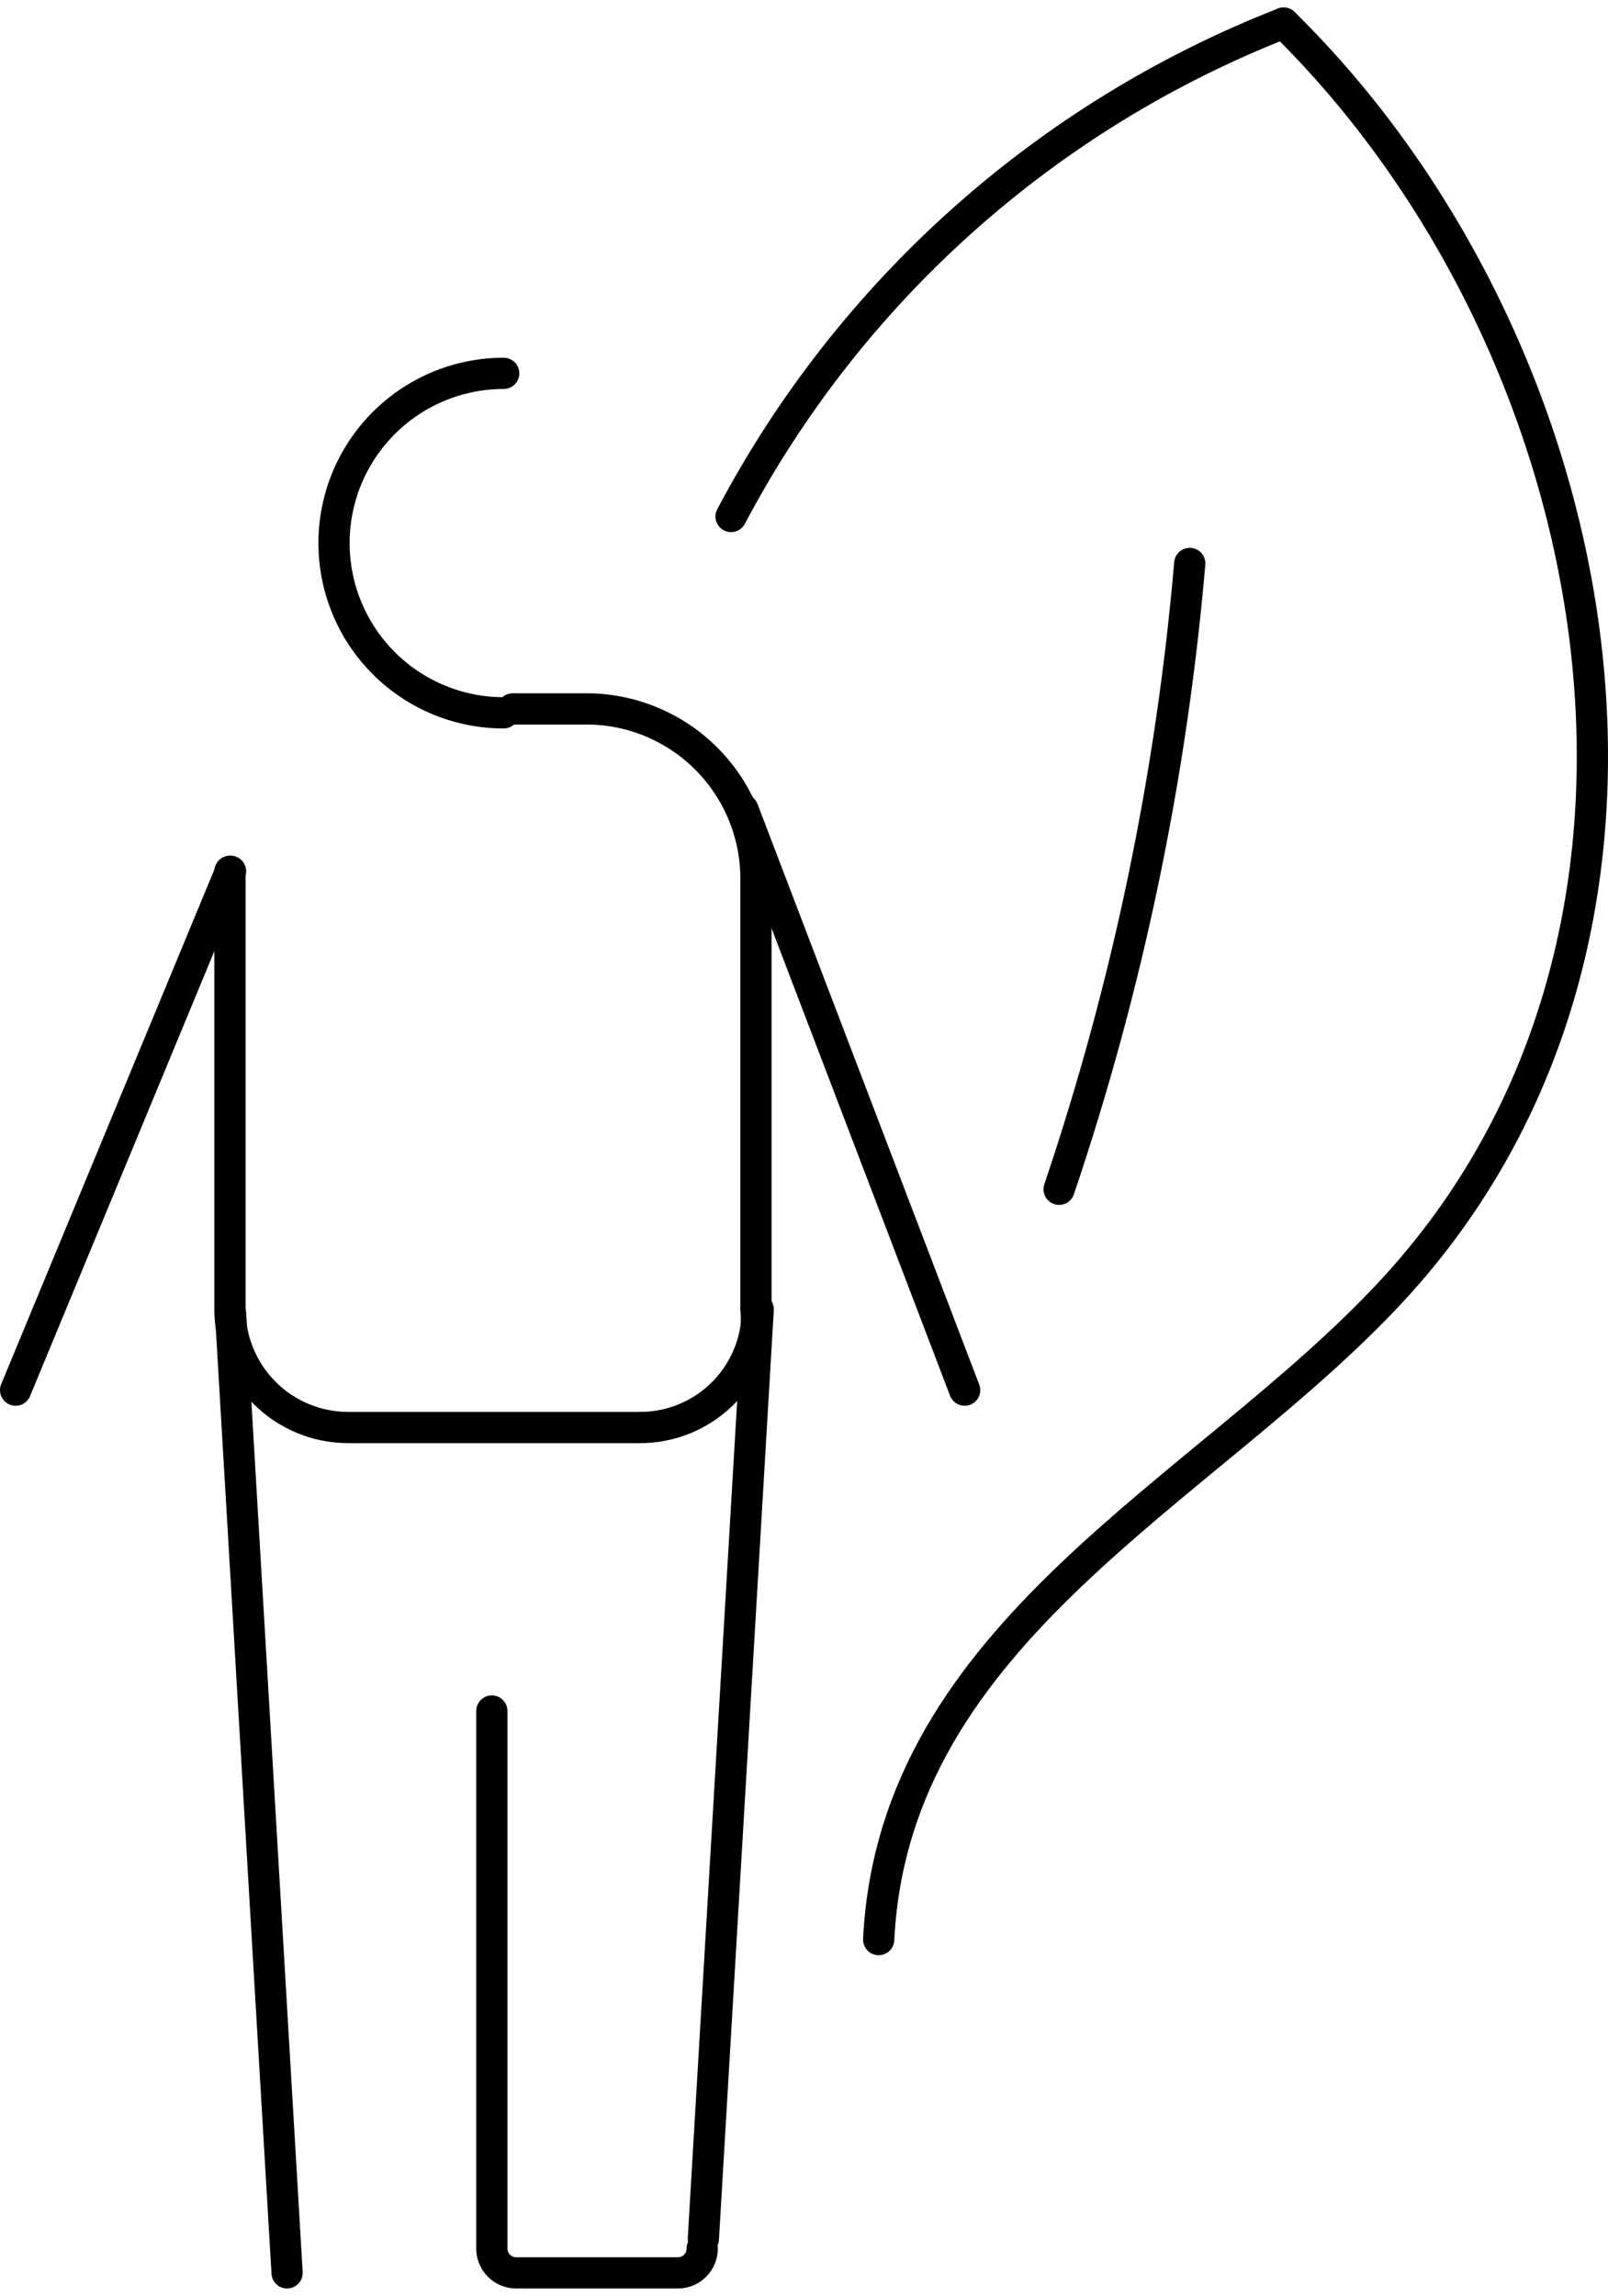
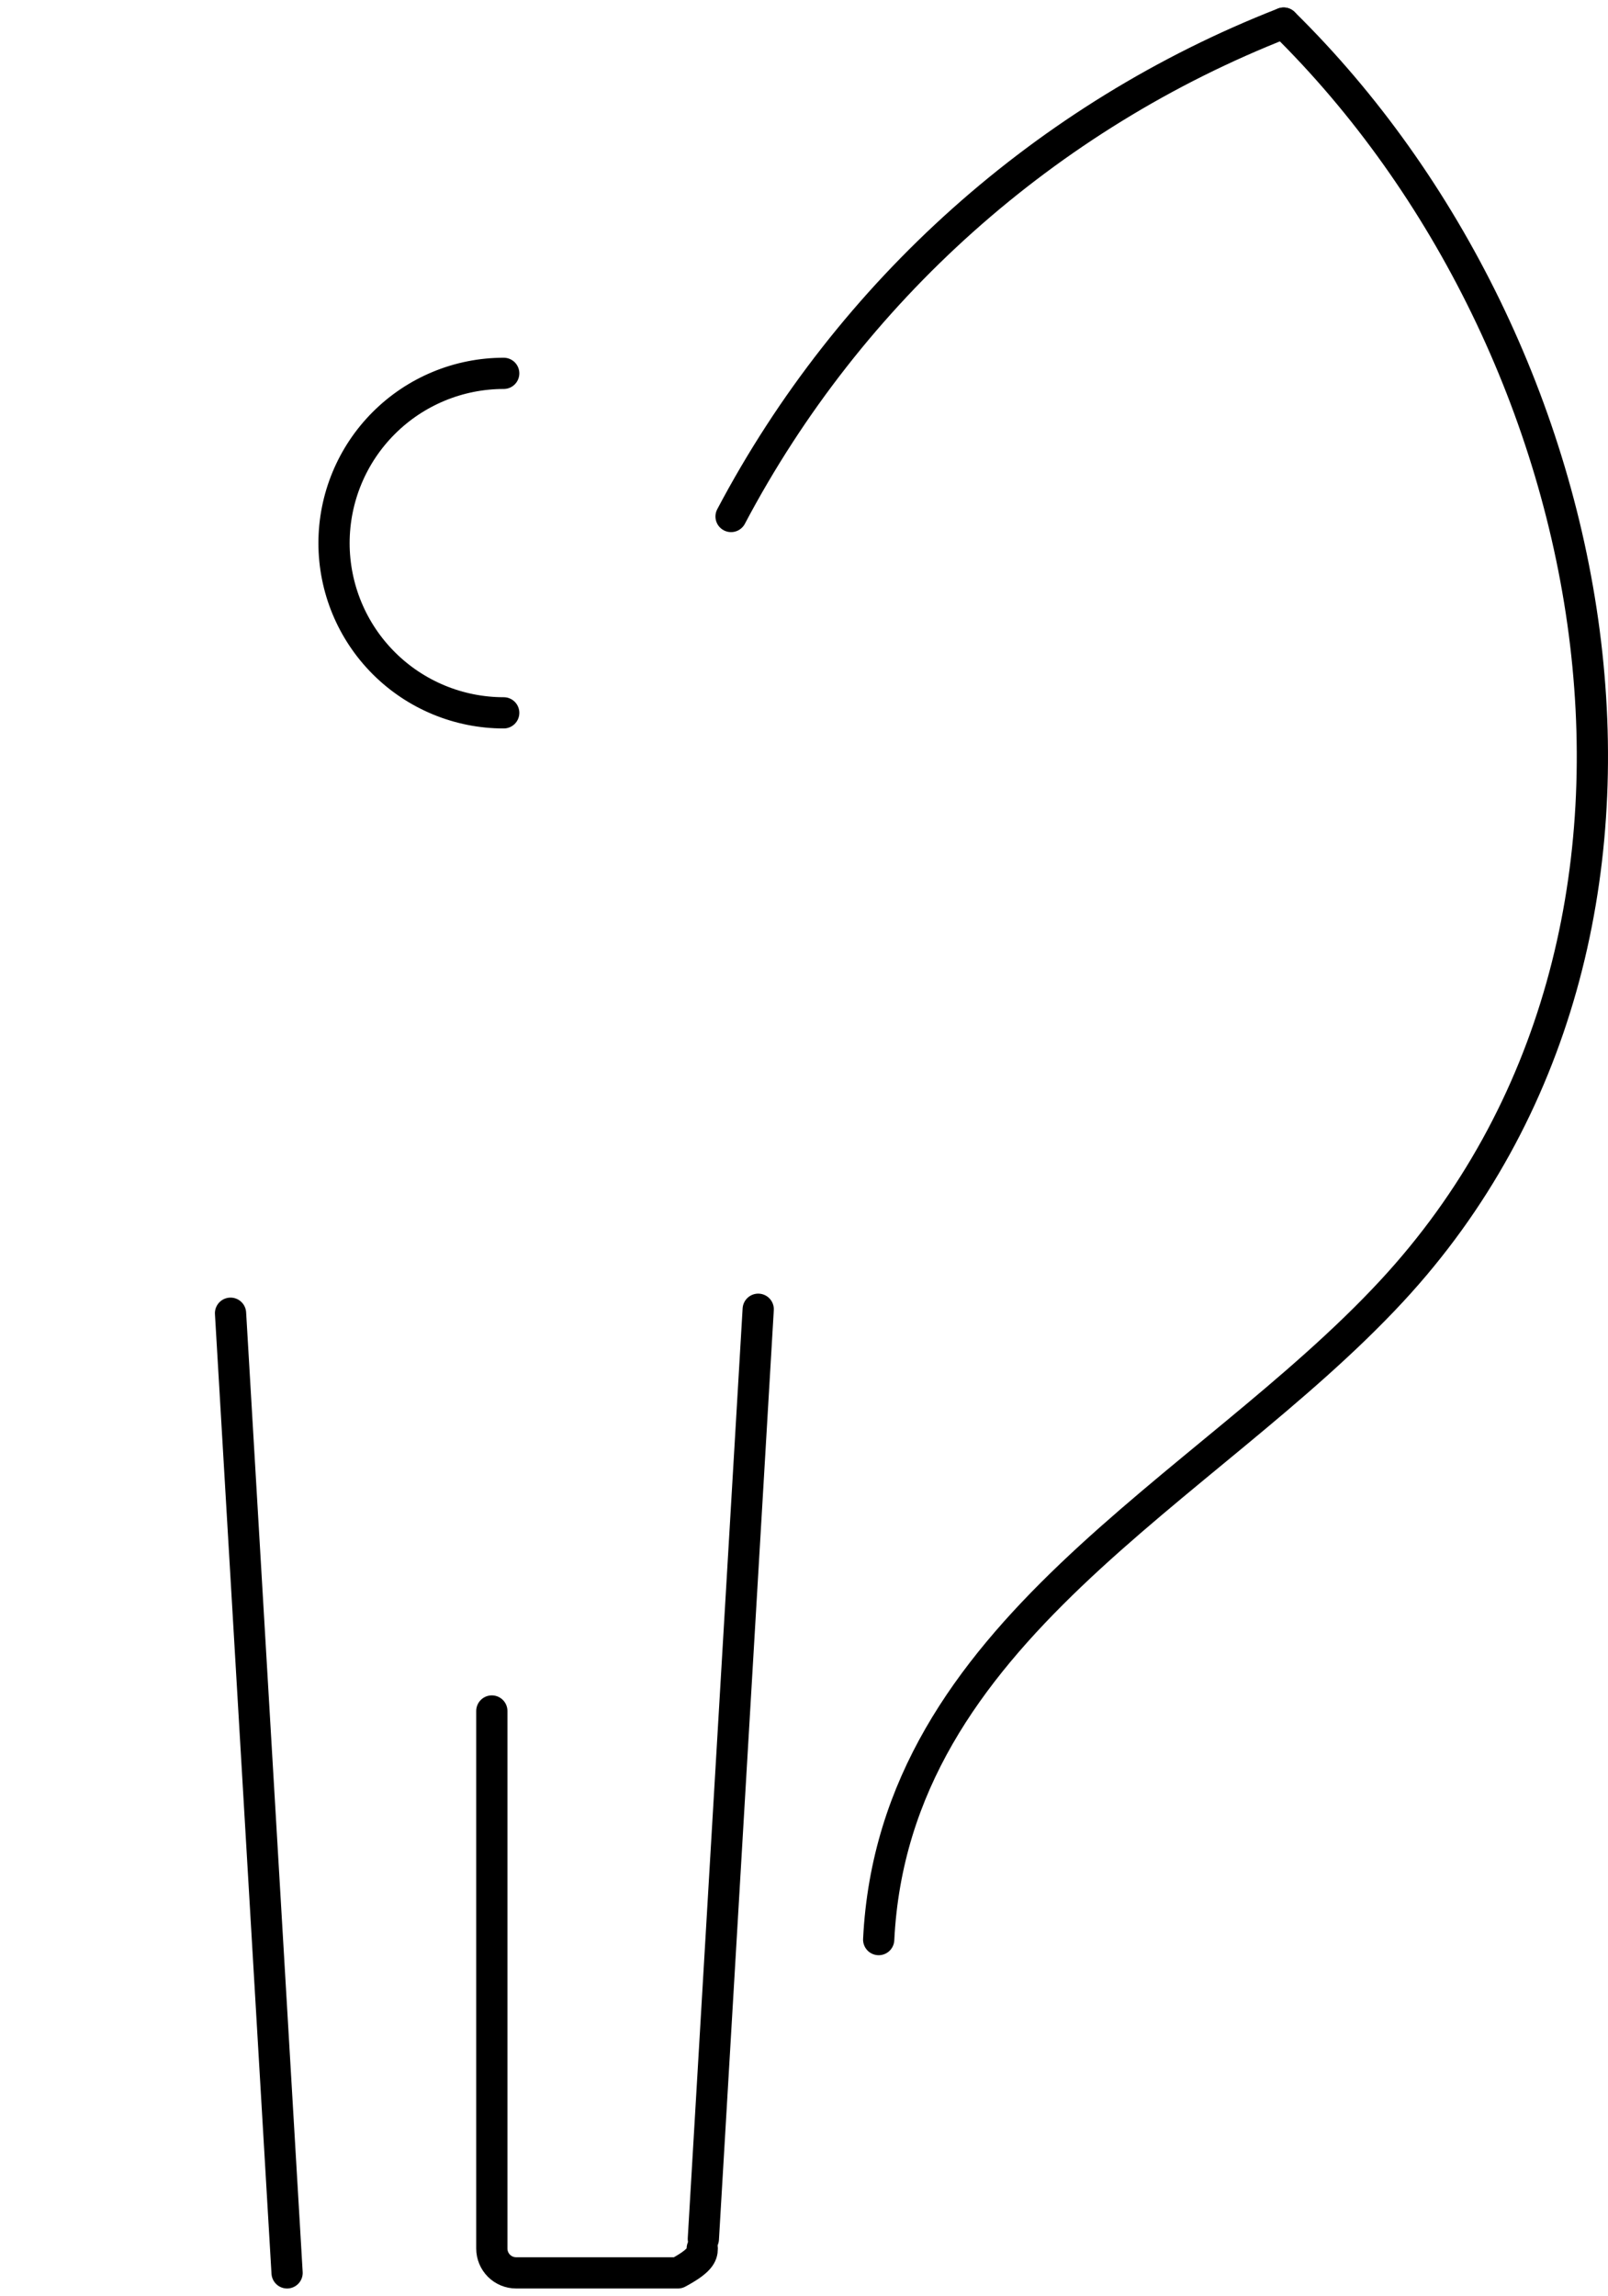
<svg xmlns="http://www.w3.org/2000/svg" width="103" height="147" viewBox="0 0 103 147" fill="none">
-   <path d="M14.767 55.784L1 89.005" stroke="black" stroke-width="2" stroke-linecap="round" stroke-linejoin="round" />
-   <path d="M14.73 55.785V83.825C14.73 85.833 15.528 87.759 16.948 89.179C18.368 90.599 20.294 91.397 22.302 91.397H40.959C42.762 91.409 44.508 90.77 45.879 89.6C47.249 88.428 48.152 86.803 48.422 85.021C48.46 84.623 48.46 84.223 48.422 83.825V56.256C48.423 53.404 47.303 50.667 45.303 48.634C43.304 46.601 40.586 45.435 37.735 45.388H32.844" stroke="black" stroke-width="2" stroke-linecap="round" stroke-linejoin="round" />
  <path d="M32.265 23.904C29.382 23.904 26.618 25.049 24.58 27.087C22.541 29.125 21.396 31.89 21.396 34.772C21.396 37.654 22.541 40.419 24.58 42.457C26.618 44.495 29.382 45.64 32.265 45.64" stroke="black" stroke-width="2" stroke-linecap="round" stroke-linejoin="round" />
-   <path d="M47.589 51.835L61.79 89.005" stroke="black" stroke-width="2" stroke-linecap="round" stroke-linejoin="round" />
  <path d="M18.389 145.521L14.767 84.079" stroke="black" stroke-width="2" stroke-linecap="round" stroke-linejoin="round" />
  <path d="M48.567 83.825L45.053 143.347" stroke="black" stroke-width="2" stroke-linecap="round" stroke-linejoin="round" />
-   <path d="M31.504 109.547V143.963C31.504 144.377 31.668 144.773 31.96 145.065C32.252 145.357 32.648 145.521 33.062 145.521H43.423C43.836 145.521 44.232 145.357 44.524 145.065C44.816 144.773 44.981 144.377 44.981 143.963" stroke="black" stroke-width="2" stroke-linecap="round" stroke-linejoin="round" />
+   <path d="M31.504 109.547V143.963C31.504 144.377 31.668 144.773 31.96 145.065C32.252 145.357 32.648 145.521 33.062 145.521H43.423C44.816 144.773 44.981 144.377 44.981 143.963" stroke="black" stroke-width="2" stroke-linecap="round" stroke-linejoin="round" />
  <path d="M82.223 1.479C103.235 22.129 110.481 59.661 89.142 82.665C77.187 95.563 57.262 104.402 56.284 124.183" stroke="black" stroke-width="2" stroke-linecap="round" stroke-linejoin="round" />
  <path d="M82.223 1.479C67.017 7.421 54.454 18.634 46.828 33.069" stroke="black" stroke-width="2" stroke-linecap="round" stroke-linejoin="round" />
-   <path d="M67.841 76.145C72.223 63.172 75.033 49.719 76.209 36.077" stroke="black" stroke-width="2" stroke-linecap="round" stroke-linejoin="round" />
</svg>